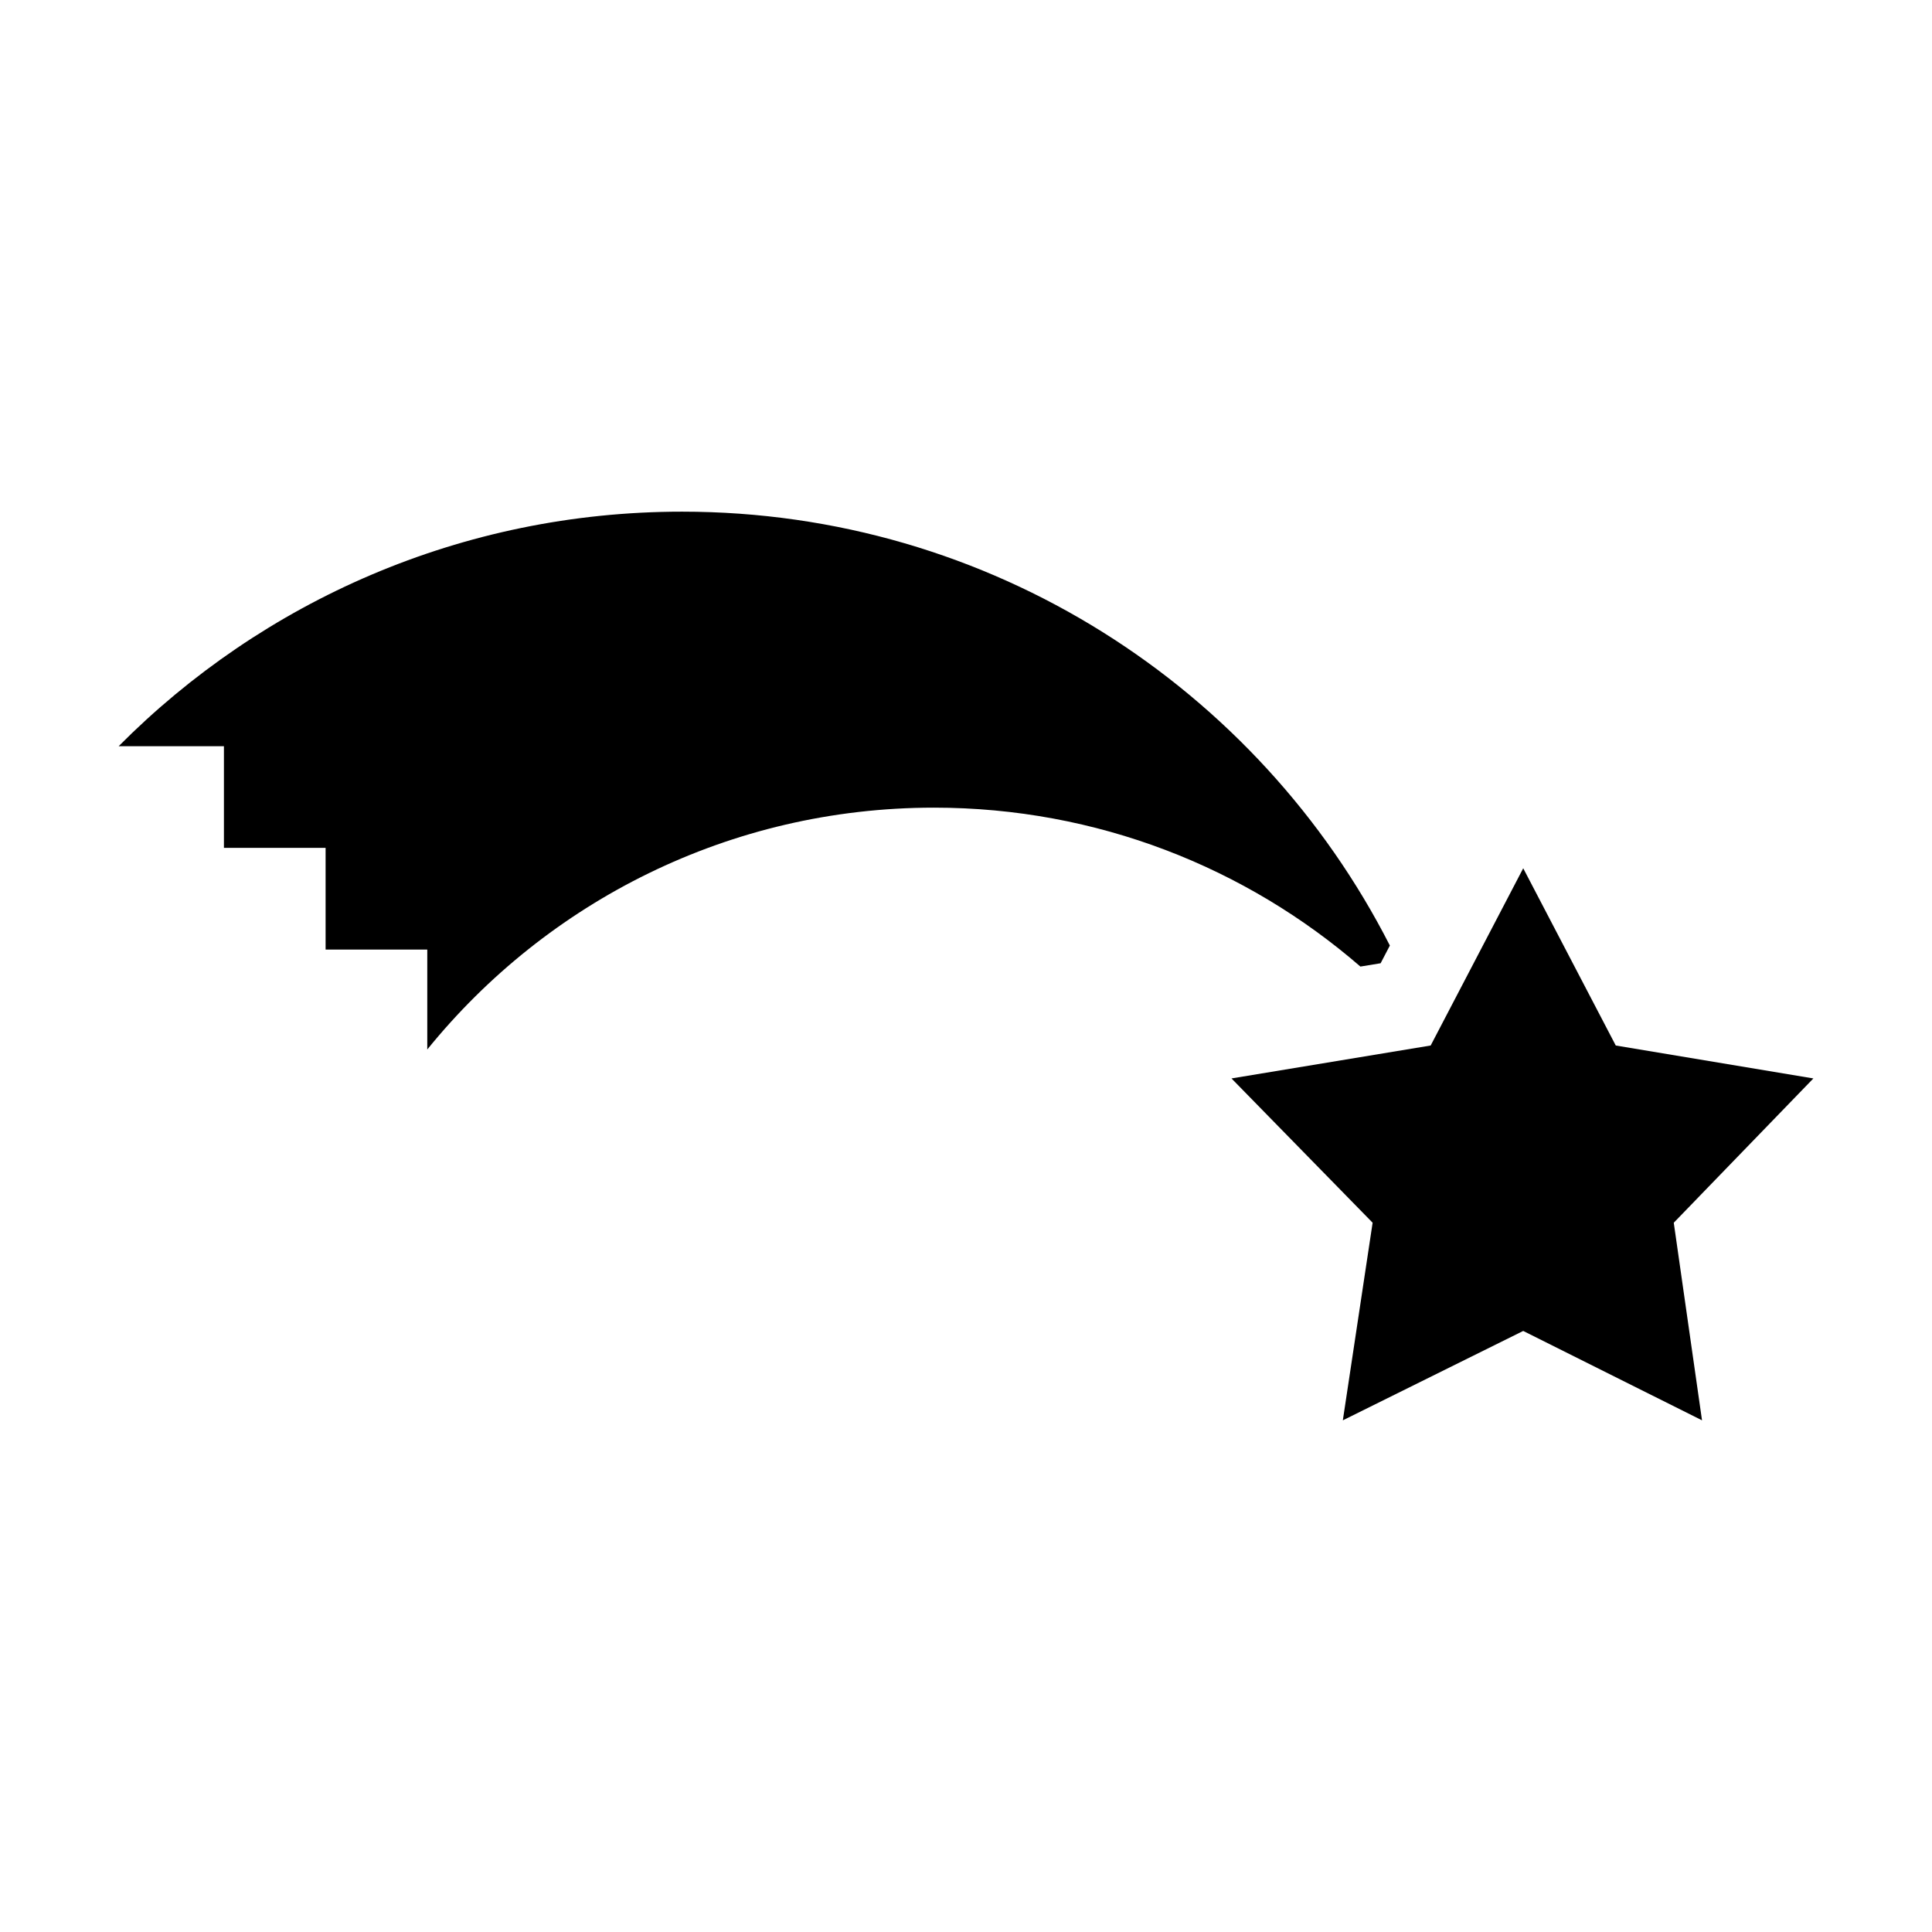
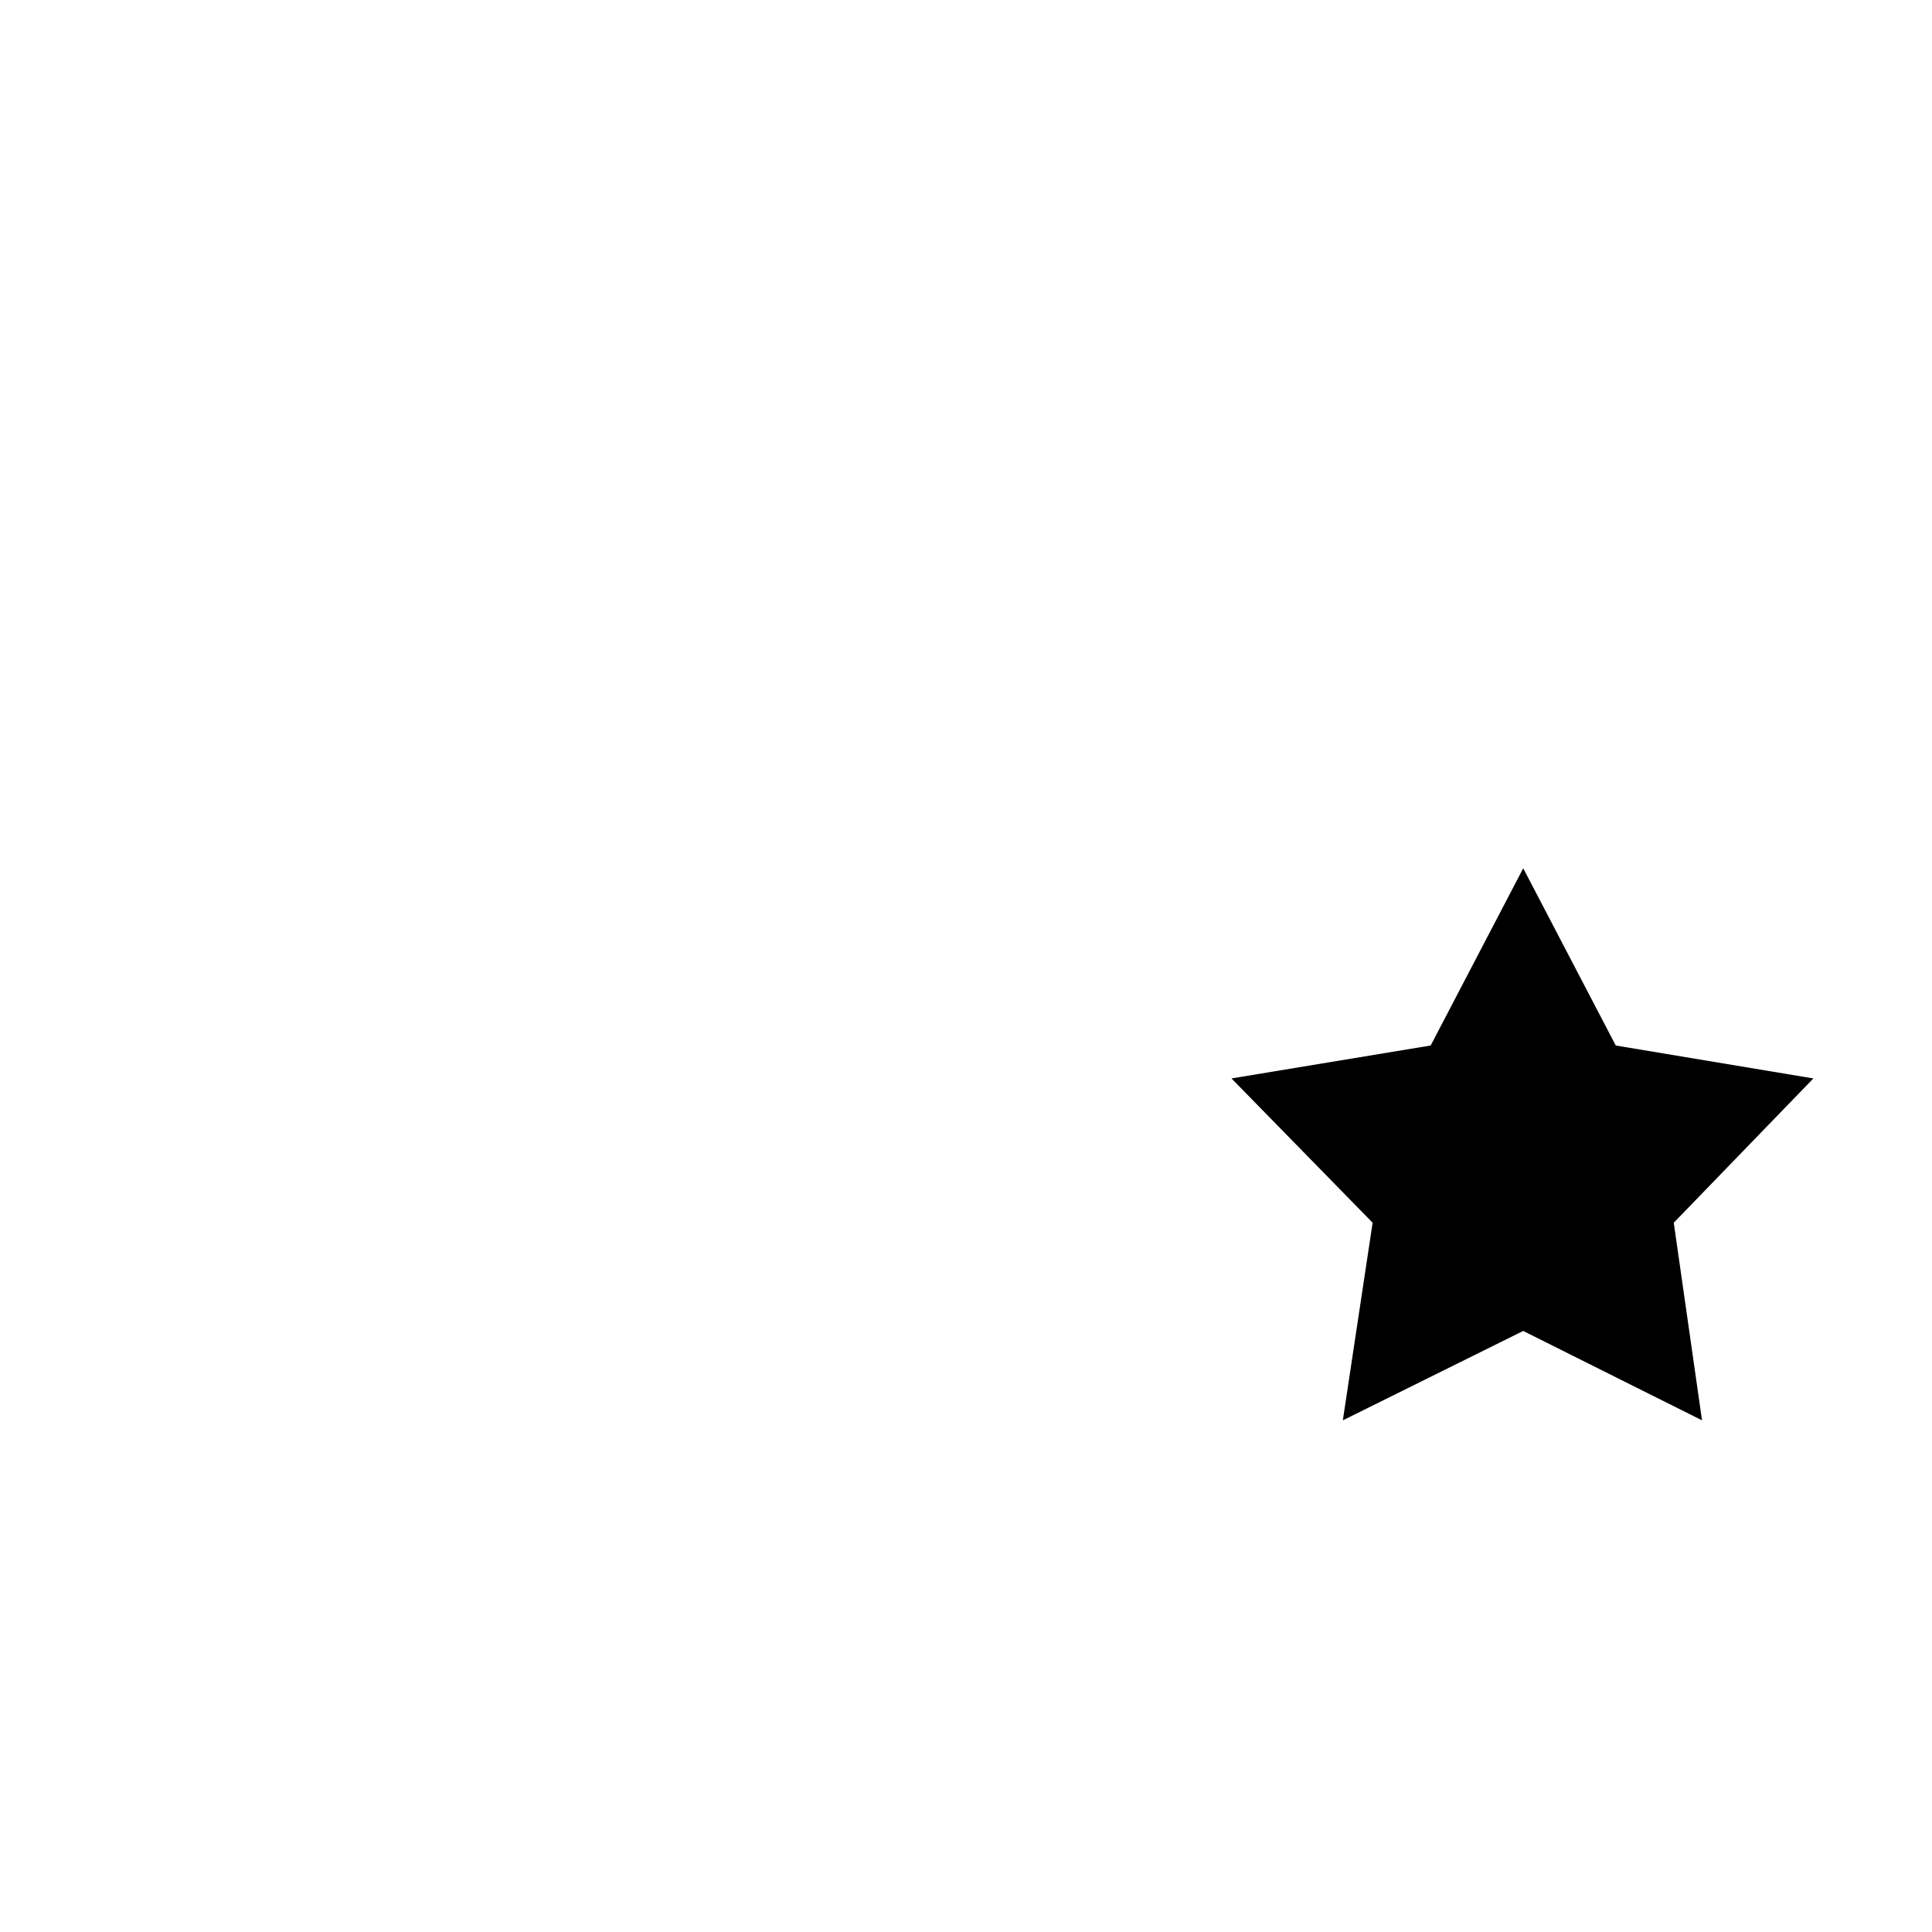
<svg xmlns="http://www.w3.org/2000/svg" fill="#000000" width="800px" height="800px" version="1.1" viewBox="144 144 512 512">
  <g>
-     <path d="m509.88 399.27 2.449-4.695c-34.797-68.242-105.72-114.98-187.57-114.98-58.383 0-111.2 23.781-149.32 62.164h27.902v26.938h26.945v26.949h26.945v26.48c31.676-39.094 80.055-64.09 134.29-64.09 43.215 0 82.715 15.879 113 42.113z" />
    <path d="m547.67 374.1 24.523 46.969 52.371 8.727-37 38.238 7.488 52.367-47.383-23.688-47.805 23.688 7.894-52.367-37.402-38.238 52.785-8.727z" />
  </g>
</svg>